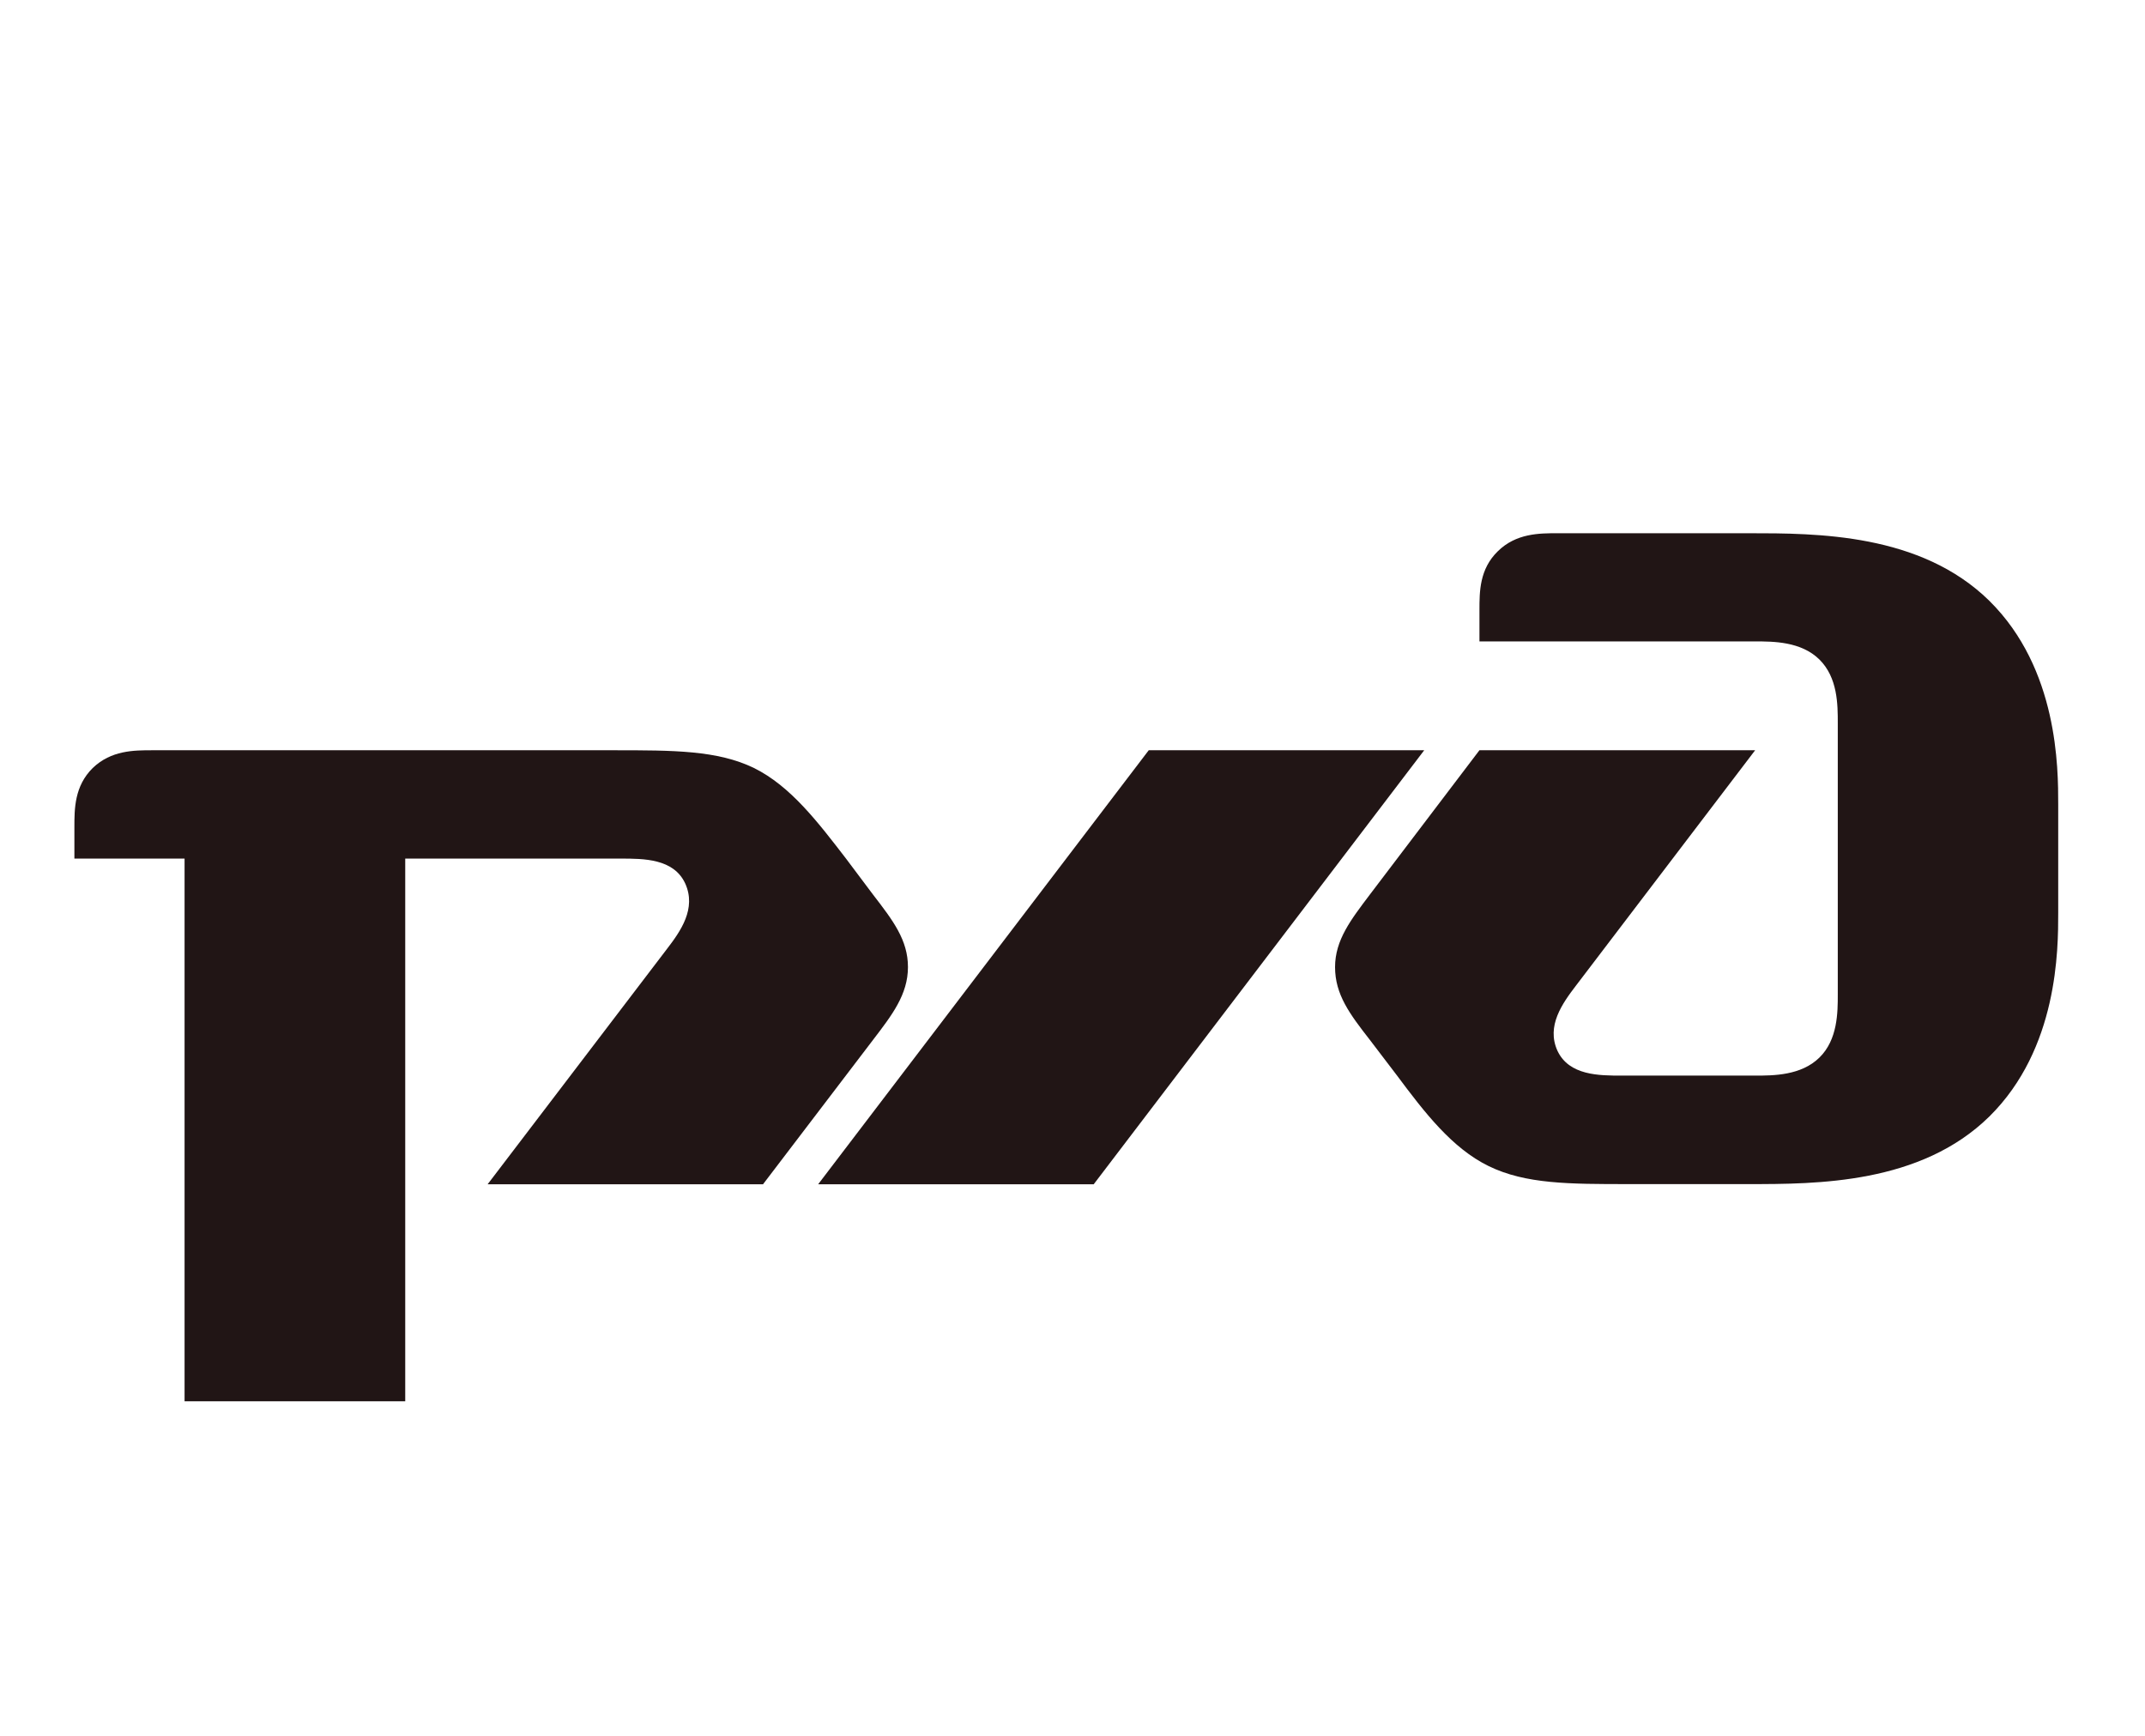
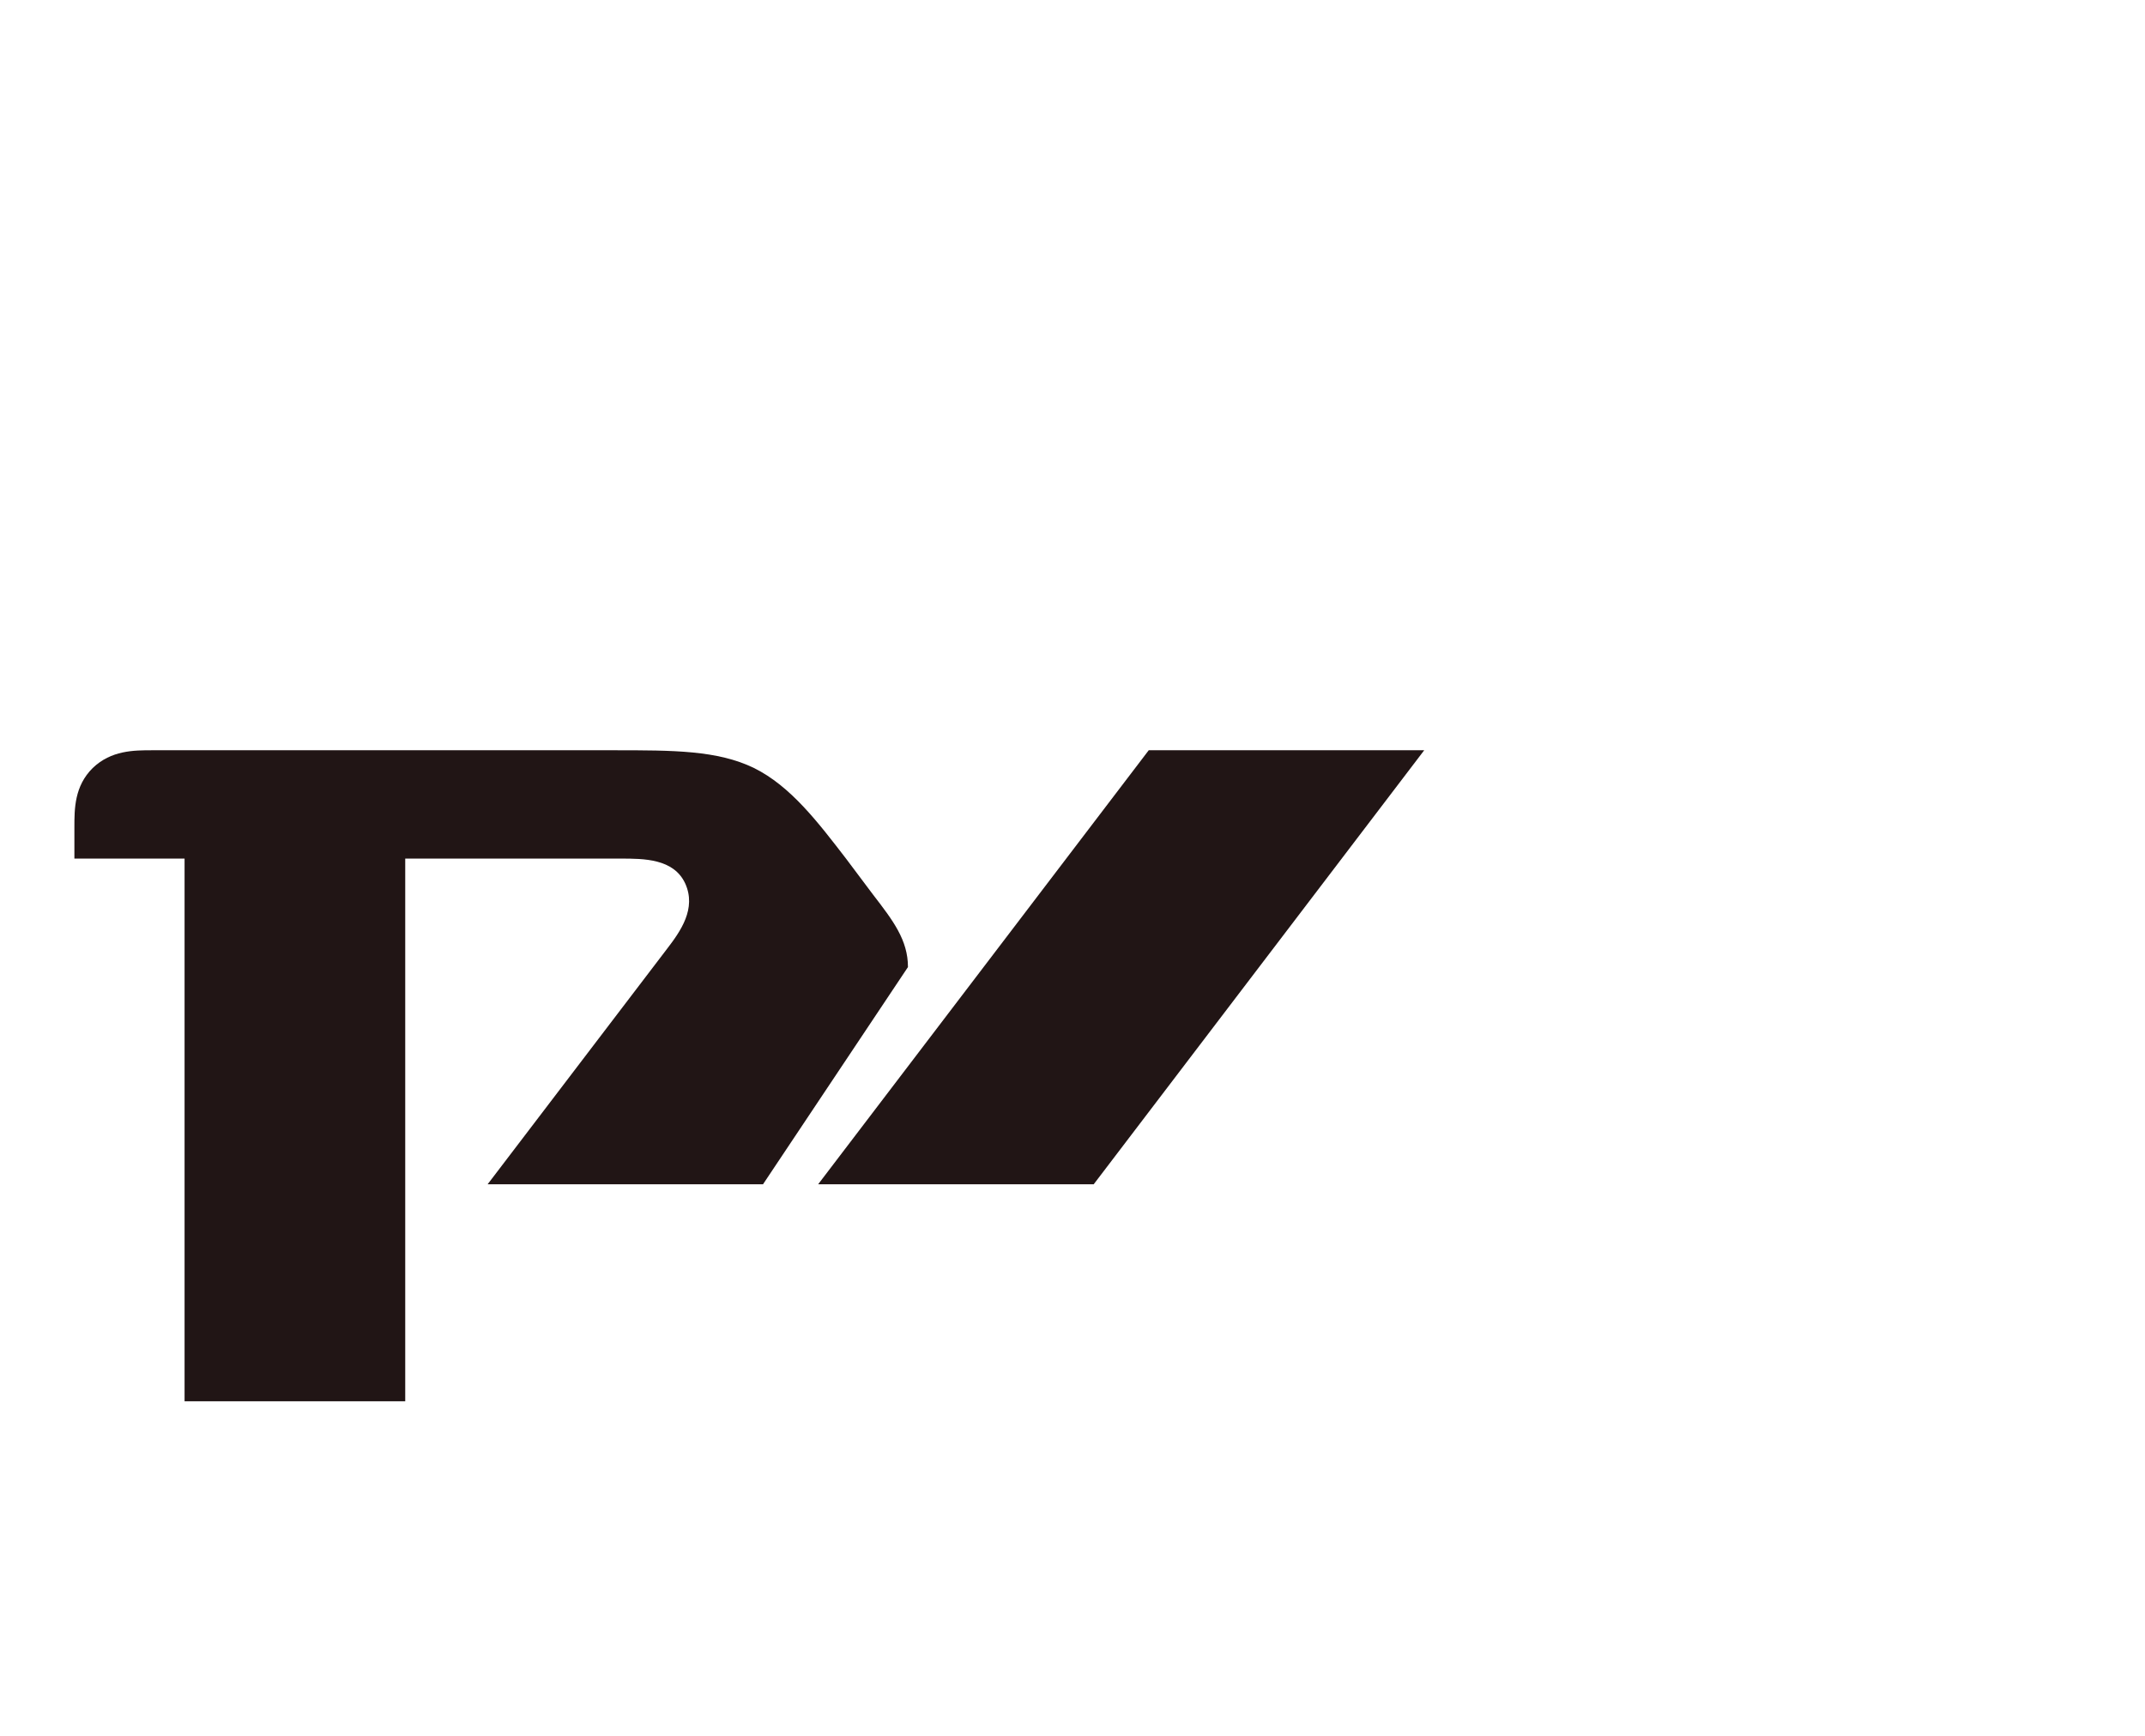
<svg xmlns="http://www.w3.org/2000/svg" width="173" height="140" viewBox="0 0 173 140" fill="none">
-   <path d="M119.322 49.195V51.724H141.559C143.016 51.724 145.258 51.724 146.74 53.183C148.222 54.648 148.222 56.824 148.222 58.321V80.203C148.222 81.618 148.222 83.838 146.74 85.284C145.258 86.737 143.016 86.737 141.559 86.737H130.814C128.968 86.737 126.547 86.737 125.608 84.725C124.707 82.731 126.004 80.92 127.116 79.467L141.559 60.498H119.322L110.468 72.158C108.967 74.152 107.676 75.794 107.676 77.989C107.676 80.203 108.865 81.781 110.468 83.838L112.678 86.737C114.869 89.675 117.099 92.587 120.063 94.033C123.04 95.486 126.547 95.486 131.376 95.486H141.01C146.542 95.486 154.898 95.486 160.449 90.033C166 84.549 166 76.548 166 73.617V64.869C166 61.931 166 53.938 160.449 48.453C154.898 43 146.542 43 141.01 43H125.608C124.158 43 122.28 43 120.804 44.453C119.322 45.893 119.322 47.711 119.322 49.195Z" fill="#211515" />
  <path d="M92.65 60.499H114.868L88.21 95.501H65.986L92.65 60.499Z" fill="#211515" />
-   <path d="M6 66.696C6 65.231 6 63.394 7.475 61.935C8.97 60.501 10.797 60.501 12.292 60.501H49.497C54.326 60.501 57.865 60.501 60.817 61.935C63.768 63.394 65.984 66.319 68.233 69.237L70.424 72.156C72.021 74.231 73.229 75.797 73.229 77.986C73.229 80.2 71.938 81.861 70.424 83.842L61.538 95.502H39.327L53.77 76.552C54.888 75.099 56.192 73.269 55.259 71.231C54.326 69.237 51.924 69.237 50.059 69.237H32.683V113H14.886V69.237H6V66.696Z" fill="#211515" />
+   <path d="M6 66.696C6 65.231 6 63.394 7.475 61.935C8.97 60.501 10.797 60.501 12.292 60.501H49.497C54.326 60.501 57.865 60.501 60.817 61.935C63.768 63.394 65.984 66.319 68.233 69.237L70.424 72.156C72.021 74.231 73.229 75.797 73.229 77.986L61.538 95.502H39.327L53.77 76.552C54.888 75.099 56.192 73.269 55.259 71.231C54.326 69.237 51.924 69.237 50.059 69.237H32.683V113H14.886V69.237H6V66.696Z" fill="#211515" />
</svg>